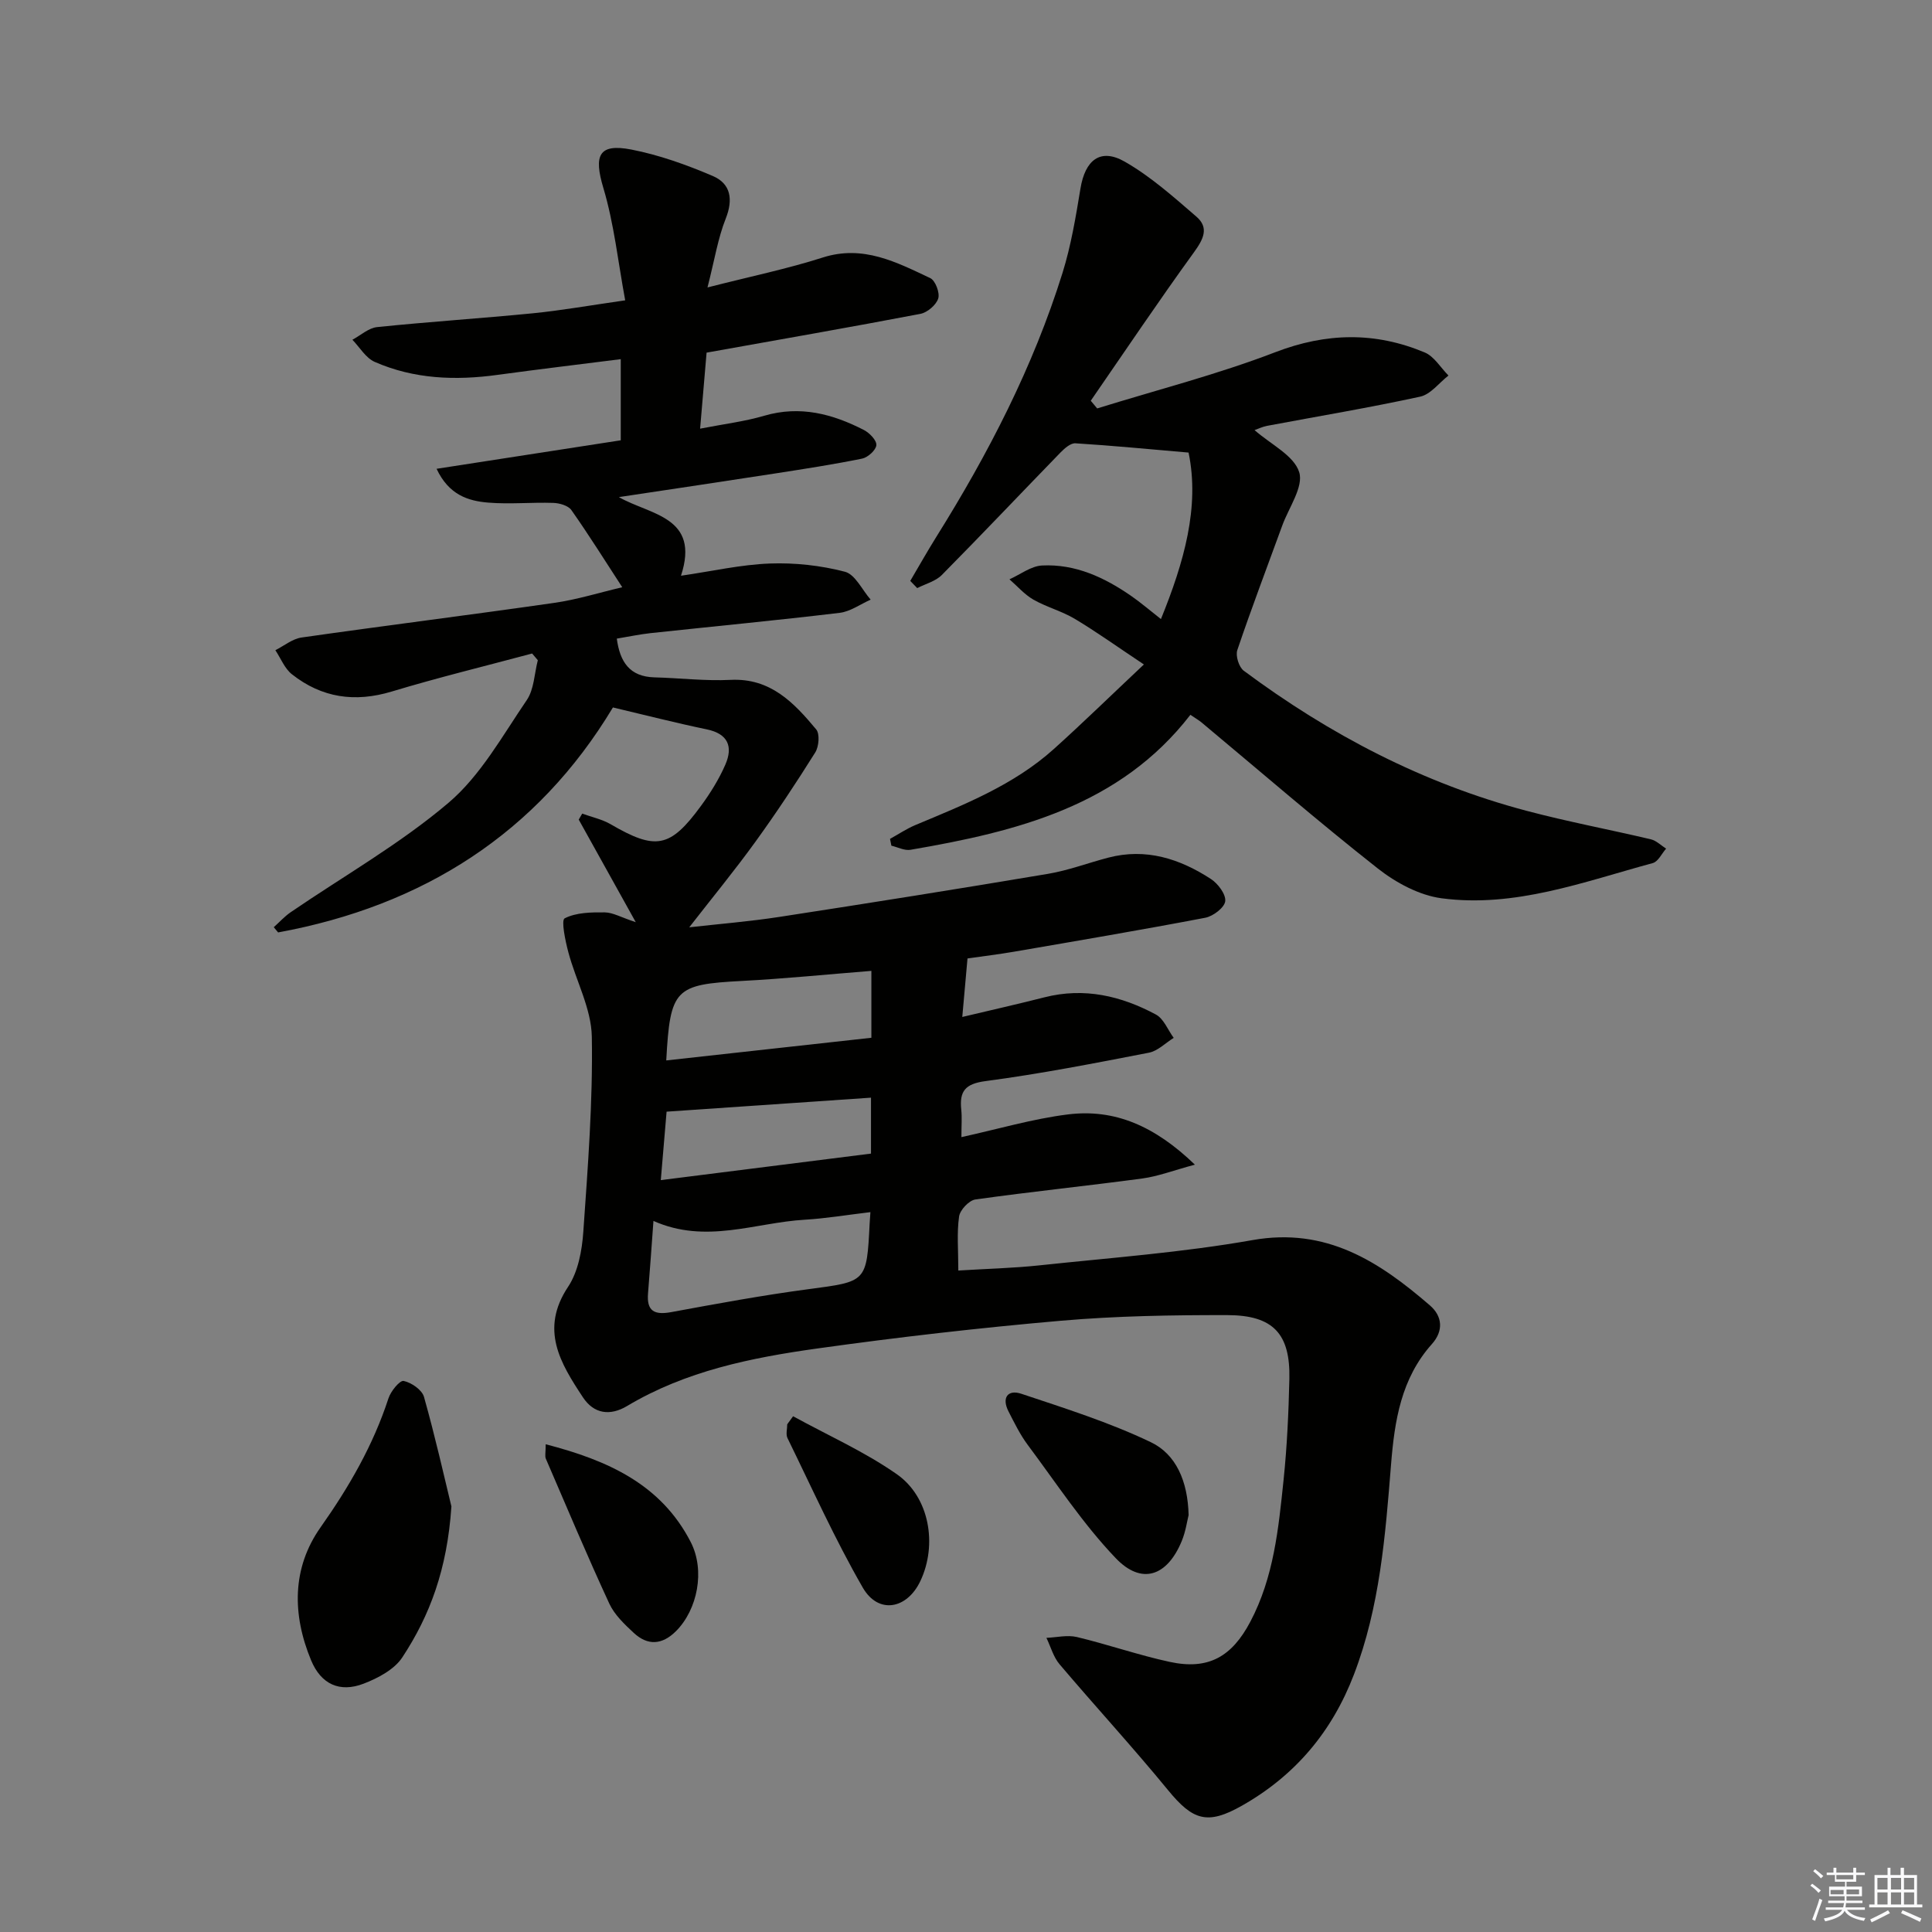
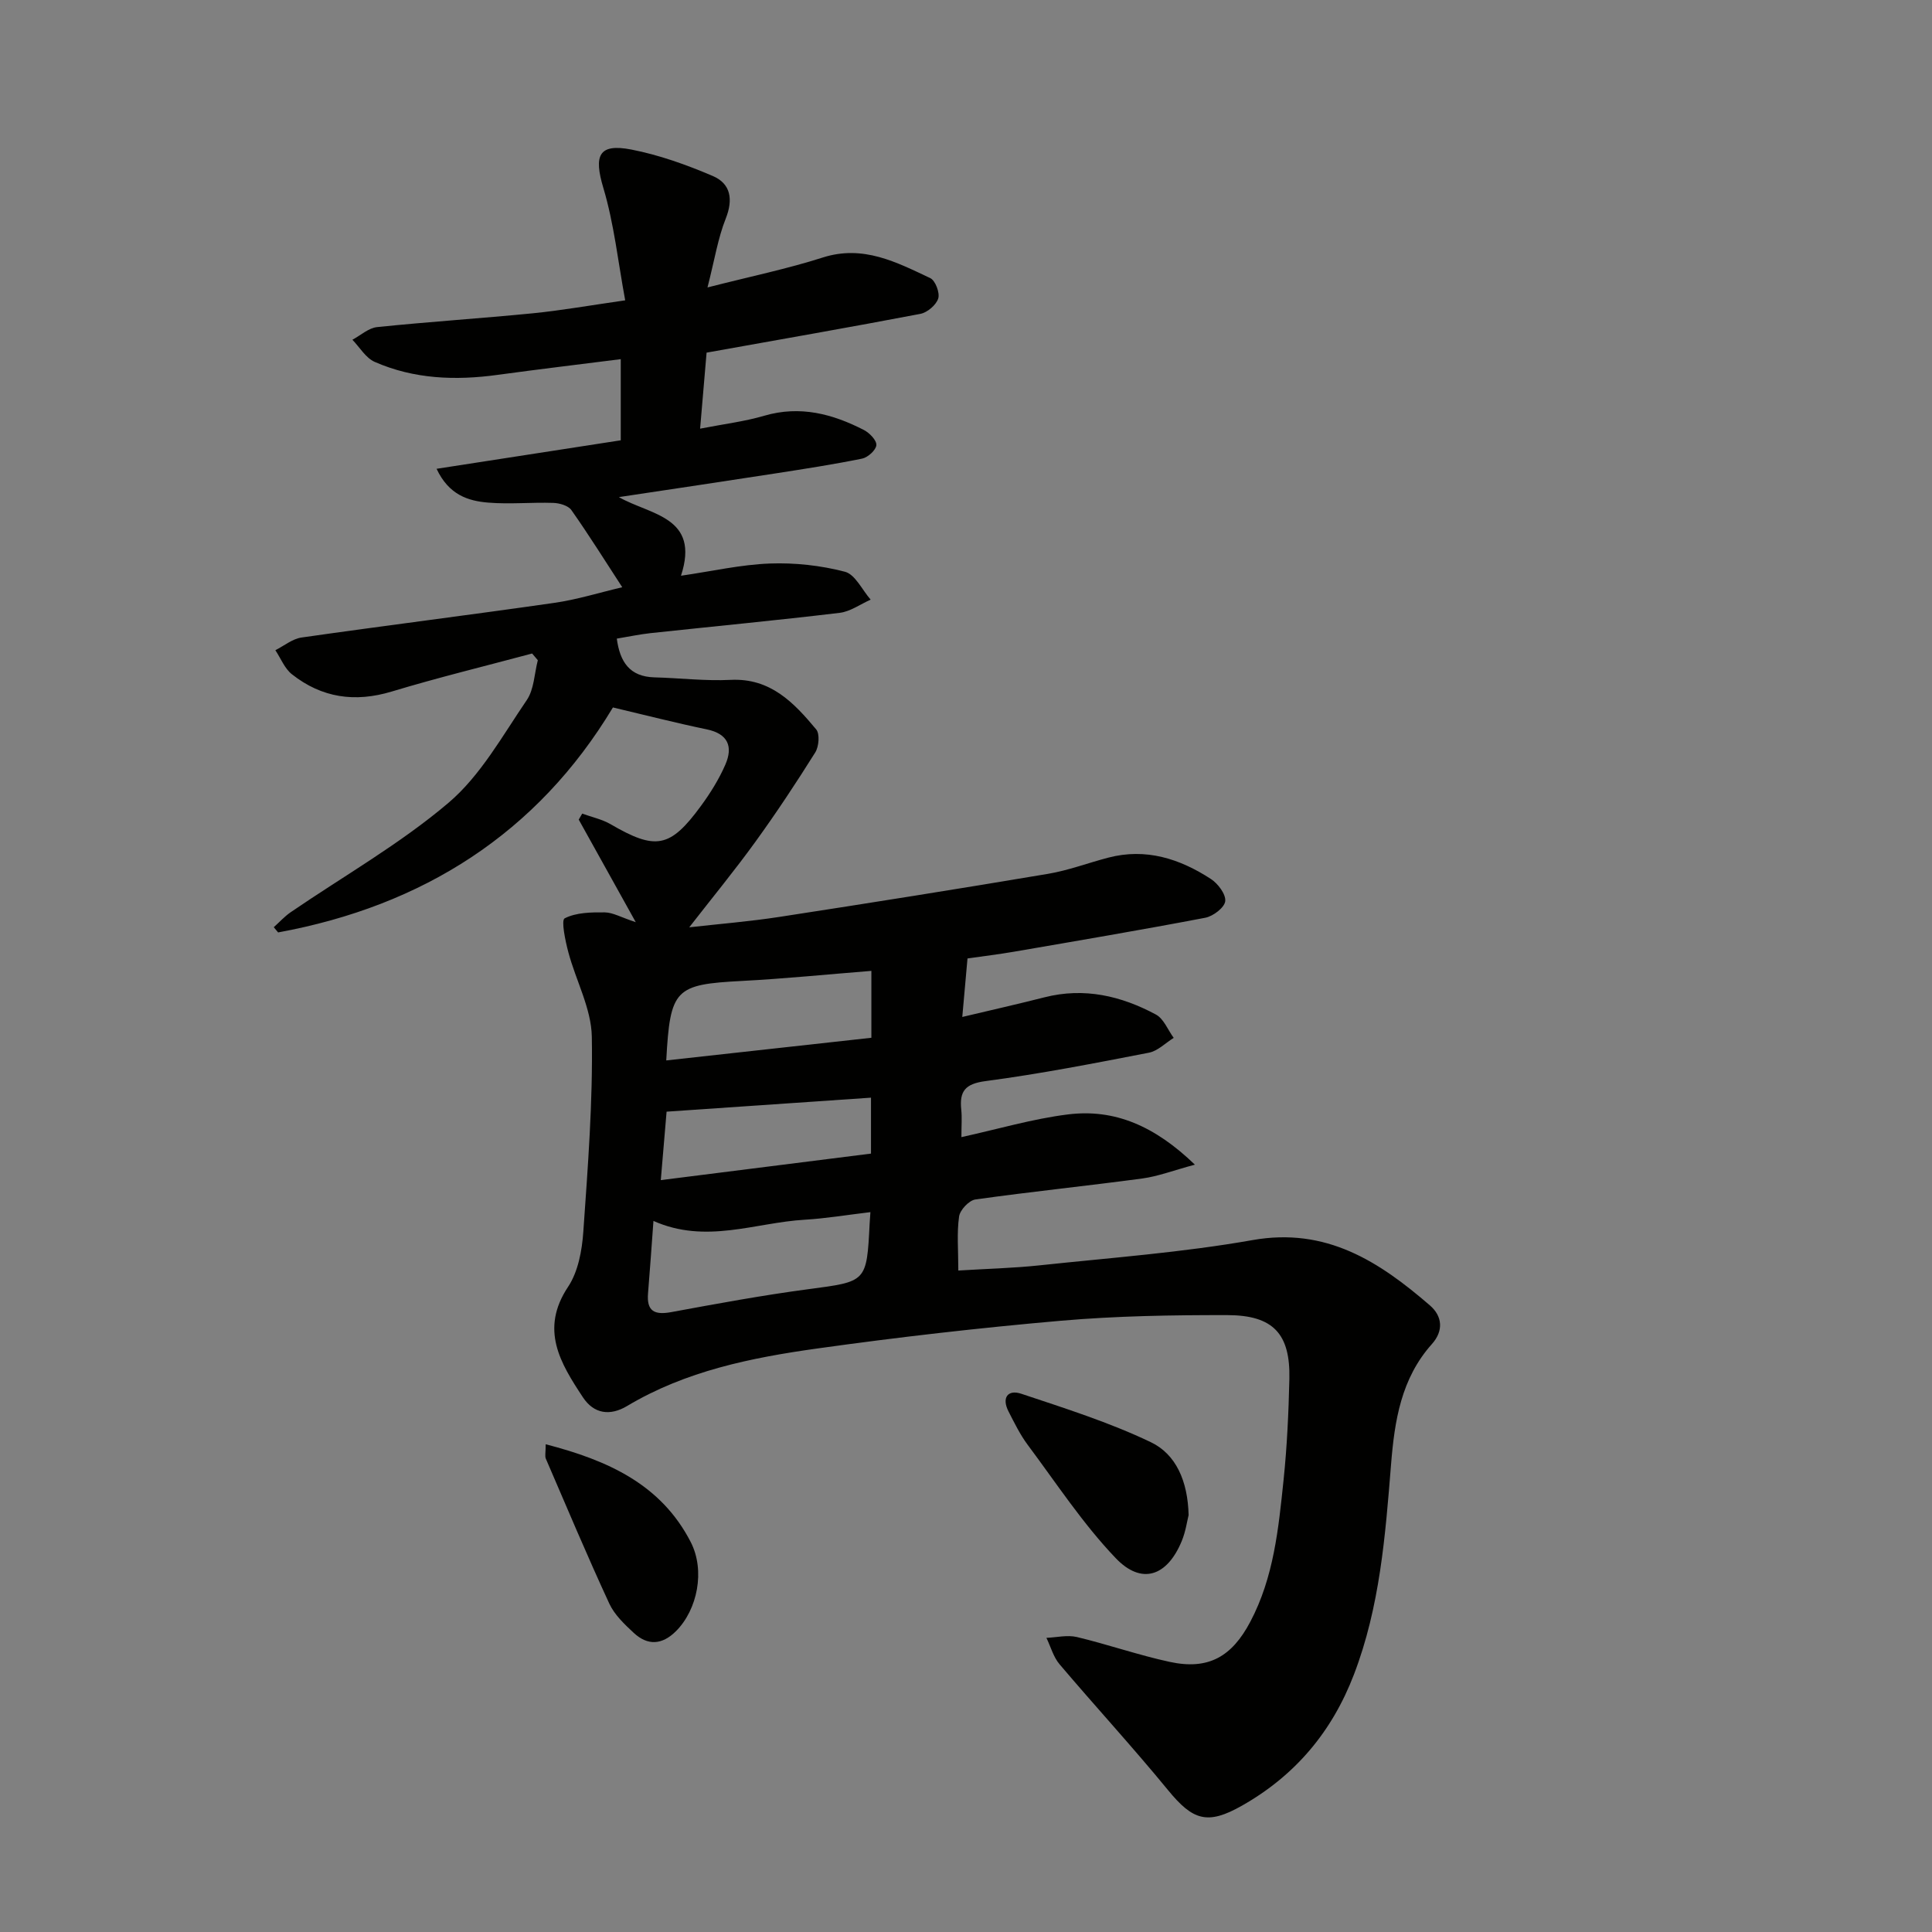
<svg xmlns="http://www.w3.org/2000/svg" enable-background="new 0 0 400 400" viewBox="0 0 400 400">
  <rect x="0" y="0" width="400" height="400" fill="#808080" stroke="none" />
  <g fill="#010100">
    <path d="m131.63 190.93c-4.37-7.86-8.09-14.55-11.81-21.24.24-.41.48-.83.72-1.24 1.96.72 4.09 1.16 5.87 2.19 9.34 5.44 12.32 4.96 18.72-3.79 1.95-2.66 3.74-5.54 5.05-8.55 1.61-3.7.59-6.38-3.88-7.3-6.28-1.3-12.5-2.9-19.4-4.53-15.66 26.06-39.35 41.08-69.32 46.58-.3-.36-.6-.72-.9-1.08 1.16-1.04 2.23-2.23 3.51-3.11 10.95-7.49 22.63-14.12 32.68-22.66 6.64-5.64 11.16-13.88 16.19-21.25 1.52-2.23 1.57-5.48 2.29-8.26-.39-.46-.79-.93-1.18-1.39-9.69 2.6-19.45 4.97-29.05 7.87-7.64 2.31-14.49 1.31-20.67-3.56-1.52-1.19-2.31-3.3-3.44-4.99 1.8-.91 3.53-2.36 5.43-2.63 17.42-2.49 34.88-4.67 52.3-7.17 4.7-.67 9.29-2.11 14.09-3.24-3.6-5.52-6.92-10.85-10.53-15.97-.66-.94-2.46-1.45-3.75-1.49-4.49-.15-9.01.31-13.47-.06-4.16-.34-8.16-1.6-10.69-7 13-2.01 25.58-3.96 38.13-5.9 0-5.68 0-10.78 0-16.8-8.82 1.12-17.16 2.11-25.48 3.25-8.72 1.2-17.31.89-25.45-2.68-1.86-.81-3.11-3.02-4.63-4.59 1.71-.91 3.35-2.44 5.13-2.62 10.74-1.11 21.51-1.8 32.26-2.86 5.9-.59 11.76-1.63 19.09-2.68-1.47-7.89-2.29-15.79-4.52-23.26-2.01-6.72-1.01-9.27 5.78-7.96 5.77 1.12 11.45 3.16 16.88 5.48 3.71 1.59 4.26 4.83 2.67 8.83-1.61 4.05-2.29 8.46-3.77 14.24 9.01-2.3 16.57-3.86 23.88-6.2 8.35-2.66 15.24.97 22.24 4.27 1.06.5 2.02 3.06 1.65 4.22-.43 1.35-2.25 2.9-3.69 3.18-14.49 2.77-29.04 5.3-44.27 8.03-.4 4.68-.85 10.01-1.34 15.74 4.91-.96 9.21-1.48 13.3-2.68 7.4-2.16 14.12-.38 20.62 2.96 1.16.6 2.65 2.14 2.57 3.13-.08 1.03-1.75 2.54-2.94 2.79-6 1.22-12.06 2.15-18.11 3.09-10.47 1.62-20.96 3.18-32.26 4.88 6.49 3.72 16.87 4.02 12.86 16.28 6.47-.94 12.43-2.31 18.42-2.53 5.17-.19 10.52.4 15.51 1.7 2.14.55 3.58 3.77 5.34 5.78-2.13.94-4.19 2.46-6.4 2.73-13.03 1.56-26.1 2.8-39.15 4.2-2.3.25-4.58.74-7.01 1.14.65 4.8 2.64 7.88 7.79 8.02 5.26.14 10.54.78 15.78.52 8.27-.41 13.11 4.74 17.71 10.25.78.93.57 3.55-.19 4.77-3.94 6.29-8.04 12.49-12.39 18.5-4.31 5.96-8.99 11.65-13.7 17.71 6.13-.69 12.48-1.2 18.77-2.17 18.52-2.85 37.02-5.79 55.5-8.9 4.22-.71 8.3-2.26 12.47-3.35 7.81-2.05 14.82.22 21.27 4.42 1.46.95 3.13 3.17 2.96 4.6-.16 1.32-2.5 3.11-4.13 3.42-13.19 2.52-26.43 4.76-39.66 7.04-3.09.53-6.2.9-9.57 1.39-.35 3.91-.68 7.62-1.08 12.11 6.15-1.46 11.61-2.69 17.03-4.07 8.21-2.09 15.86-.3 23.06 3.57 1.62.87 2.47 3.18 3.68 4.83-1.7 1.06-3.29 2.71-5.13 3.07-11.23 2.18-22.48 4.38-33.82 5.88-4.26.56-5.43 2.12-5.03 5.93.17 1.61.03 3.26.03 5.67 7.57-1.66 14.74-3.79 22.05-4.7 9.71-1.21 18.01 2.42 26.29 10.4-4.47 1.2-7.62 2.42-10.87 2.86-11.51 1.55-23.08 2.73-34.58 4.35-1.32.19-3.18 2.17-3.37 3.52-.49 3.4-.16 6.91-.16 11.19 5.77-.36 11.35-.49 16.88-1.08 14.7-1.57 29.49-2.65 44.02-5.22 15.28-2.71 26.23 4.44 36.74 13.52 2.57 2.22 2.87 5.24.42 7.99-6.38 7.13-7.74 15.85-8.47 24.97-1.18 14.72-2.31 29.45-7.69 43.48-4.55 11.87-12.18 20.9-23.17 27.13-7.15 4.06-10.17 3.06-15.3-3.2-7.27-8.87-15.05-17.32-22.47-26.07-1.28-1.51-1.83-3.63-2.72-5.47 2.11-.09 4.33-.64 6.31-.17 6.44 1.54 12.72 3.74 19.19 5.14 8.05 1.75 12.89-1.08 16.7-8.28 4.88-9.23 5.85-19.32 6.9-29.38.72-6.94 1.04-13.93 1.2-20.91.21-9.33-3.32-13.2-12.82-13.22-11.48-.02-22.99.17-34.42 1.16-16.87 1.47-33.72 3.4-50.5 5.75-13.67 1.91-27.23 4.65-39.36 11.9-3.54 2.12-6.89 1.65-9.16-1.79-4.65-7.04-8.96-14.03-3.08-22.87 2.09-3.14 2.89-7.52 3.16-11.42.94-13.44 1.99-26.92 1.76-40.36-.1-5.85-3.3-11.63-4.86-17.5-.63-2.36-1.52-6.63-.76-7.02 2.38-1.22 5.5-1.26 8.32-1.23 1.69.03 3.37 1.03 6.4 2.03zm3.66 61.85c-.4 5.38-.72 10.17-1.12 14.96-.32 3.73 1.32 4.56 4.8 3.92 9.44-1.74 18.9-3.49 28.41-4.75 12.03-1.6 12.06-1.4 12.67-13.59.03-.61.08-1.23.16-2.36-4.82.57-9.2 1.31-13.61 1.57-10.25.6-20.44 5.09-31.31.25zm2.65-33.23c14.42-1.59 28.4-3.14 42.47-4.69 0-4.79 0-9.16 0-13.85-9.2.73-17.96 1.62-26.74 2.08-13.93.73-14.92 1.6-15.73 16.46zm42.39 7.71c-14.12.97-27.97 1.91-42.32 2.9-.31 3.7-.73 8.57-1.2 14.17 15.03-1.89 29.22-3.68 43.52-5.49 0-4.14 0-7.73 0-11.58z" />
-     <path d="m259.74 89.05c3.4 2.98 8.15 5.25 9.24 8.69.96 3.02-2.15 7.35-3.51 11.09-3.12 8.58-6.38 17.12-9.3 25.77-.4 1.18.34 3.53 1.34 4.27 17.76 13.21 37.11 23.33 58.59 29.01 8.49 2.25 17.14 3.87 25.69 5.89 1.14.27 2.11 1.27 3.16 1.93-.91 1.03-1.65 2.69-2.76 2.99-14.34 3.89-28.55 9.3-43.72 7.29-4.62-.61-9.46-3.22-13.21-6.17-12.41-9.77-24.37-20.13-36.51-30.25-.5-.42-1.08-.74-2.29-1.57-14.6 18.89-35.94 24.18-57.95 27.95-1.24.21-2.64-.54-3.96-.85-.09-.47-.18-.94-.28-1.41 1.74-.96 3.4-2.08 5.22-2.85 10.13-4.24 20.39-8.28 28.7-15.76 6-5.4 11.78-11.05 18.64-17.5-5.56-3.7-9.82-6.76-14.3-9.44-2.69-1.61-5.85-2.43-8.57-3.98-1.85-1.06-3.32-2.78-4.96-4.21 2.25-1 4.45-2.74 6.74-2.86 6.88-.35 12.92 2.46 18.47 6.31 1.91 1.32 3.67 2.84 6.15 4.78 4.77-11.74 8.06-23.2 5.72-34.47-8.27-.71-15.84-1.45-23.43-1.92-.99-.06-2.24 1.04-3.07 1.89-8.21 8.45-16.31 17.01-24.59 25.38-1.29 1.3-3.37 1.83-5.09 2.71-.48-.5-.96-.99-1.44-1.49 1.78-3.02 3.5-6.08 5.36-9.06 10.79-17.25 20.08-35.23 26.16-54.7 1.77-5.67 2.75-11.61 3.72-17.49.97-5.89 4.12-8.43 9.15-5.56 5.38 3.07 10.13 7.32 14.86 11.4 2.66 2.3 1.44 4.68-.51 7.37-7.32 10.1-14.28 20.47-21.37 30.74.44.53.89 1.06 1.33 1.59 12.31-3.82 24.85-7.02 36.85-11.63 10.61-4.08 20.72-4.25 30.96.04 1.96.82 3.3 3.15 4.92 4.78-1.94 1.51-3.69 3.9-5.85 4.37-10.51 2.29-21.14 4.06-31.72 6.05-.98.19-1.89.64-2.58.88z" />
-     <path d="m93.46 311.89c-.87 13.02-4.47 22.61-10.18 31.27-1.65 2.5-5.02 4.28-7.98 5.42-4.98 1.92-8.84.11-10.89-4.83-3.92-9.45-4-19.1 1.97-27.55 5.9-8.36 10.88-16.98 14.05-26.7.48-1.47 2.34-3.75 3.14-3.59 1.61.33 3.79 1.84 4.21 3.29 2.33 8.26 4.21 16.64 5.68 22.69z" />
    <path d="m246.09 313.68c-.31 1.23-.61 3.41-1.42 5.37-3.01 7.31-8.31 9.18-13.7 3.52-6.8-7.12-12.28-15.51-18.21-23.45-1.57-2.11-2.75-4.54-3.96-6.9-1.45-2.83-.16-4.59 2.64-3.66 9.05 3.02 18.23 5.92 26.81 10.02 5.24 2.5 7.67 8.08 7.84 15.1z" />
    <path d="m112.98 299.02c12.97 3.35 23.88 8.33 30.01 20.21 3.07 5.94 1.4 14.05-3.03 18.48-2.88 2.87-5.86 3.04-8.75.36-1.93-1.79-4-3.76-5.07-6.08-4.58-9.9-8.81-19.96-13.13-29.98-.23-.54-.03-1.27-.03-2.99z" />
-     <path d="m164.2 293.22c7.19 3.94 14.77 7.32 21.45 11.98 6.82 4.75 8.45 14.61 4.92 22.1-2.77 5.89-8.72 6.98-11.94 1.4-5.76-10-10.51-20.58-15.59-30.96-.38-.78-.05-1.9-.05-2.86.41-.56.81-1.11 1.21-1.66z" />
  </g>
-   <path d="m374.8 390.4.4-.4c.7.5 1.3 1 1.8 1.4l-.5.5c-.5-.6-1.1-1.1-1.7-1.5zm1 7.3-.6-.3c.5-1.4 1.1-2.8 1.5-4.3.2.1.4.2.6.3-.5 1.3-1 2.8-1.5 4.3zm-.4-10.3.4-.4c.4.3 1 .8 1.7 1.4l-.5.5c-.4-.5-1-1-1.6-1.5zm2.5.3h1.7v-1h.6v1h3.5v-1h.6v1h1.8v.5h-1.8v1.4h-2v1h3.2v2h-3.2v.9h3.3v.5h-3.4c0 .3-.1.6-.1.9h4v.5h-3.7c.7.9 1.9 1.5 3.8 1.7-.1.2-.2.4-.3.6-2.1-.4-3.5-1.1-4-2.1-.4 1-1.8 1.7-4 2.2-.1-.2-.2-.4-.3-.6 2.1-.4 3.4-1 3.8-1.8h-3.4v-.5h3.6c.1-.3.1-.6.2-.9h-3.3v-.5h3.4c0-.3 0-.6 0-.9h-3.2v-2h3.3v-1h-2.1v-1.4h-1.7v-.5zm1.1 3.5v1h2.7c0-.3 0-.4 0-.4 0-.1 0-.2 0-.2 0-.1 0-.2 0-.3h-2.7zm1.2-3v.9h3.5v-.9zm4.7 3h-2.6v.6.4h2.6z" fill="#fafafb" />
-   <path d="m393.6 386.7h.6v1.5h2.7v6.1h1.1v.6h-11v-.6h1.1v-6.1h2.7v-1.5h.6v1.5h2.1v-1.5zm-2.7 8.8.4.6c-1.2.6-2.5 1.3-3.8 1.9-.1-.2-.2-.4-.3-.6 1.2-.6 2.5-1.2 3.7-1.9zm-2.2-6.7v2.4h2.1v-2.4zm0 3v2.5h2.1v-2.5zm2.8-3v2.4h2.1v-2.4zm0 3v2.5h2.1v-2.5zm6 6.1c-1.4-.7-2.7-1.3-3.9-1.8l.3-.6c1.5.6 2.7 1.2 3.9 1.7zm-1.2-9.1h-2.1v2.4h2.1zm-2.1 3v2.5h2.1v-2.5z" fill="#fafafb" />
</svg>